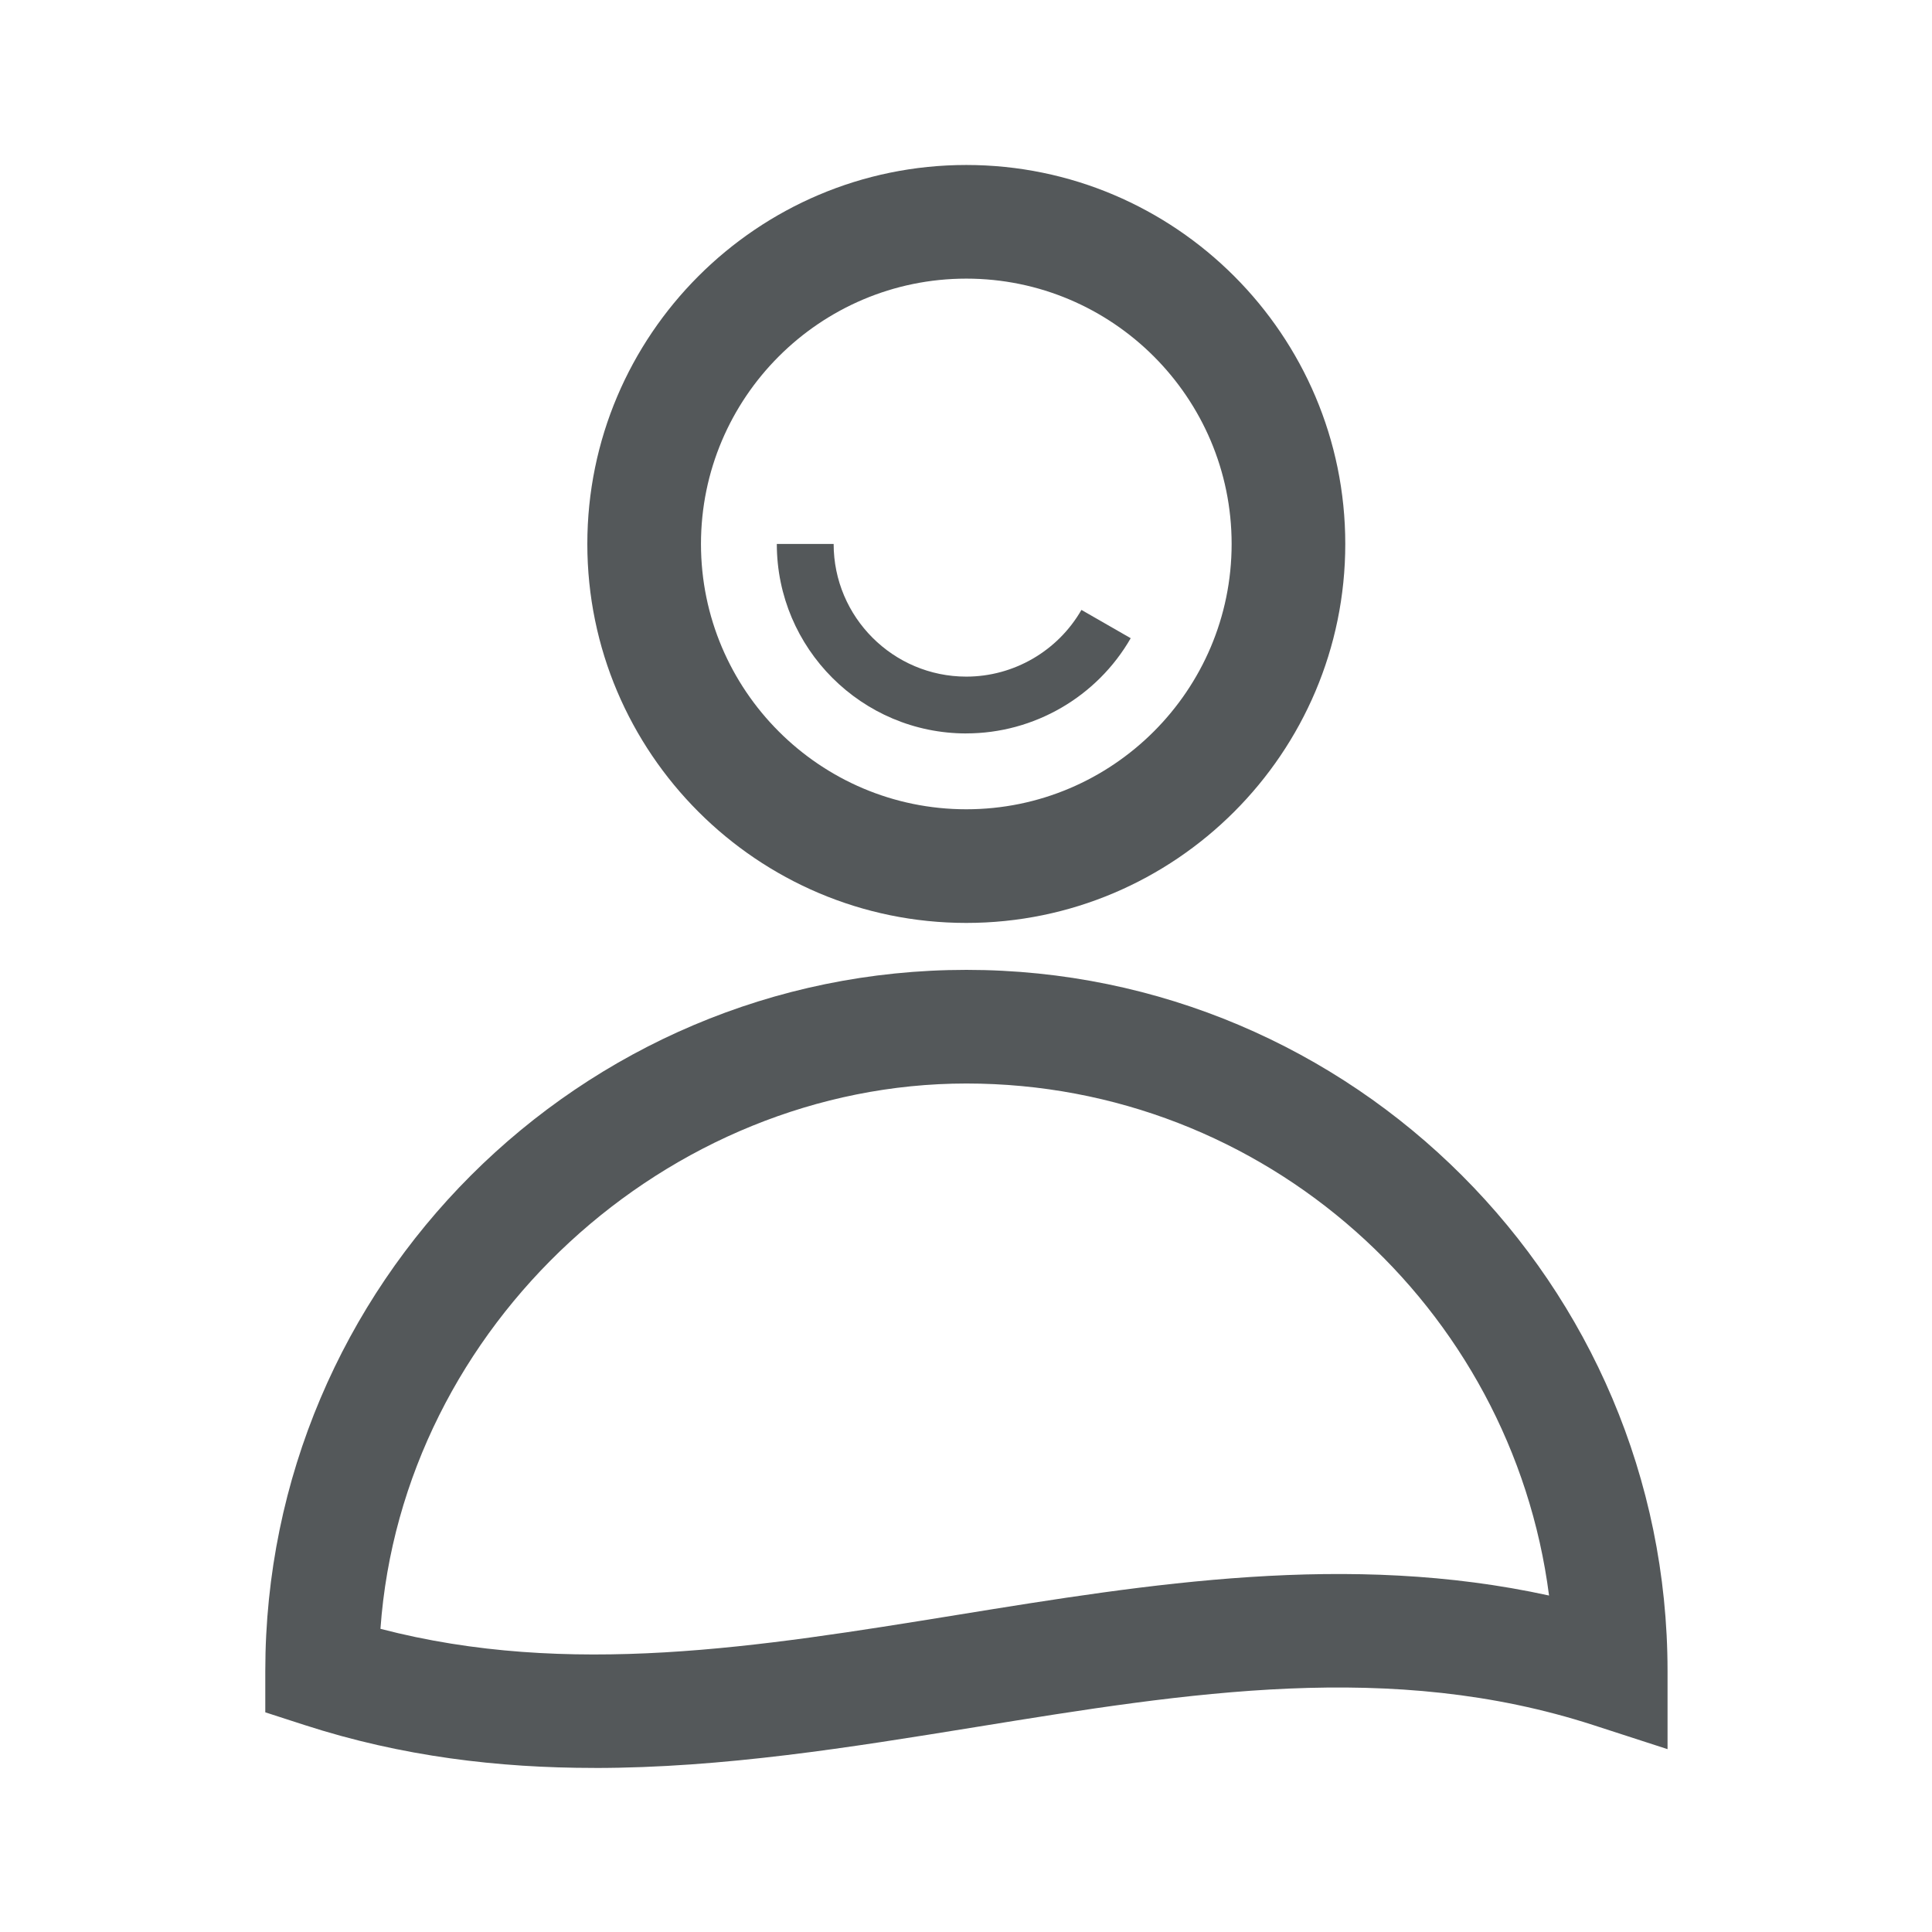
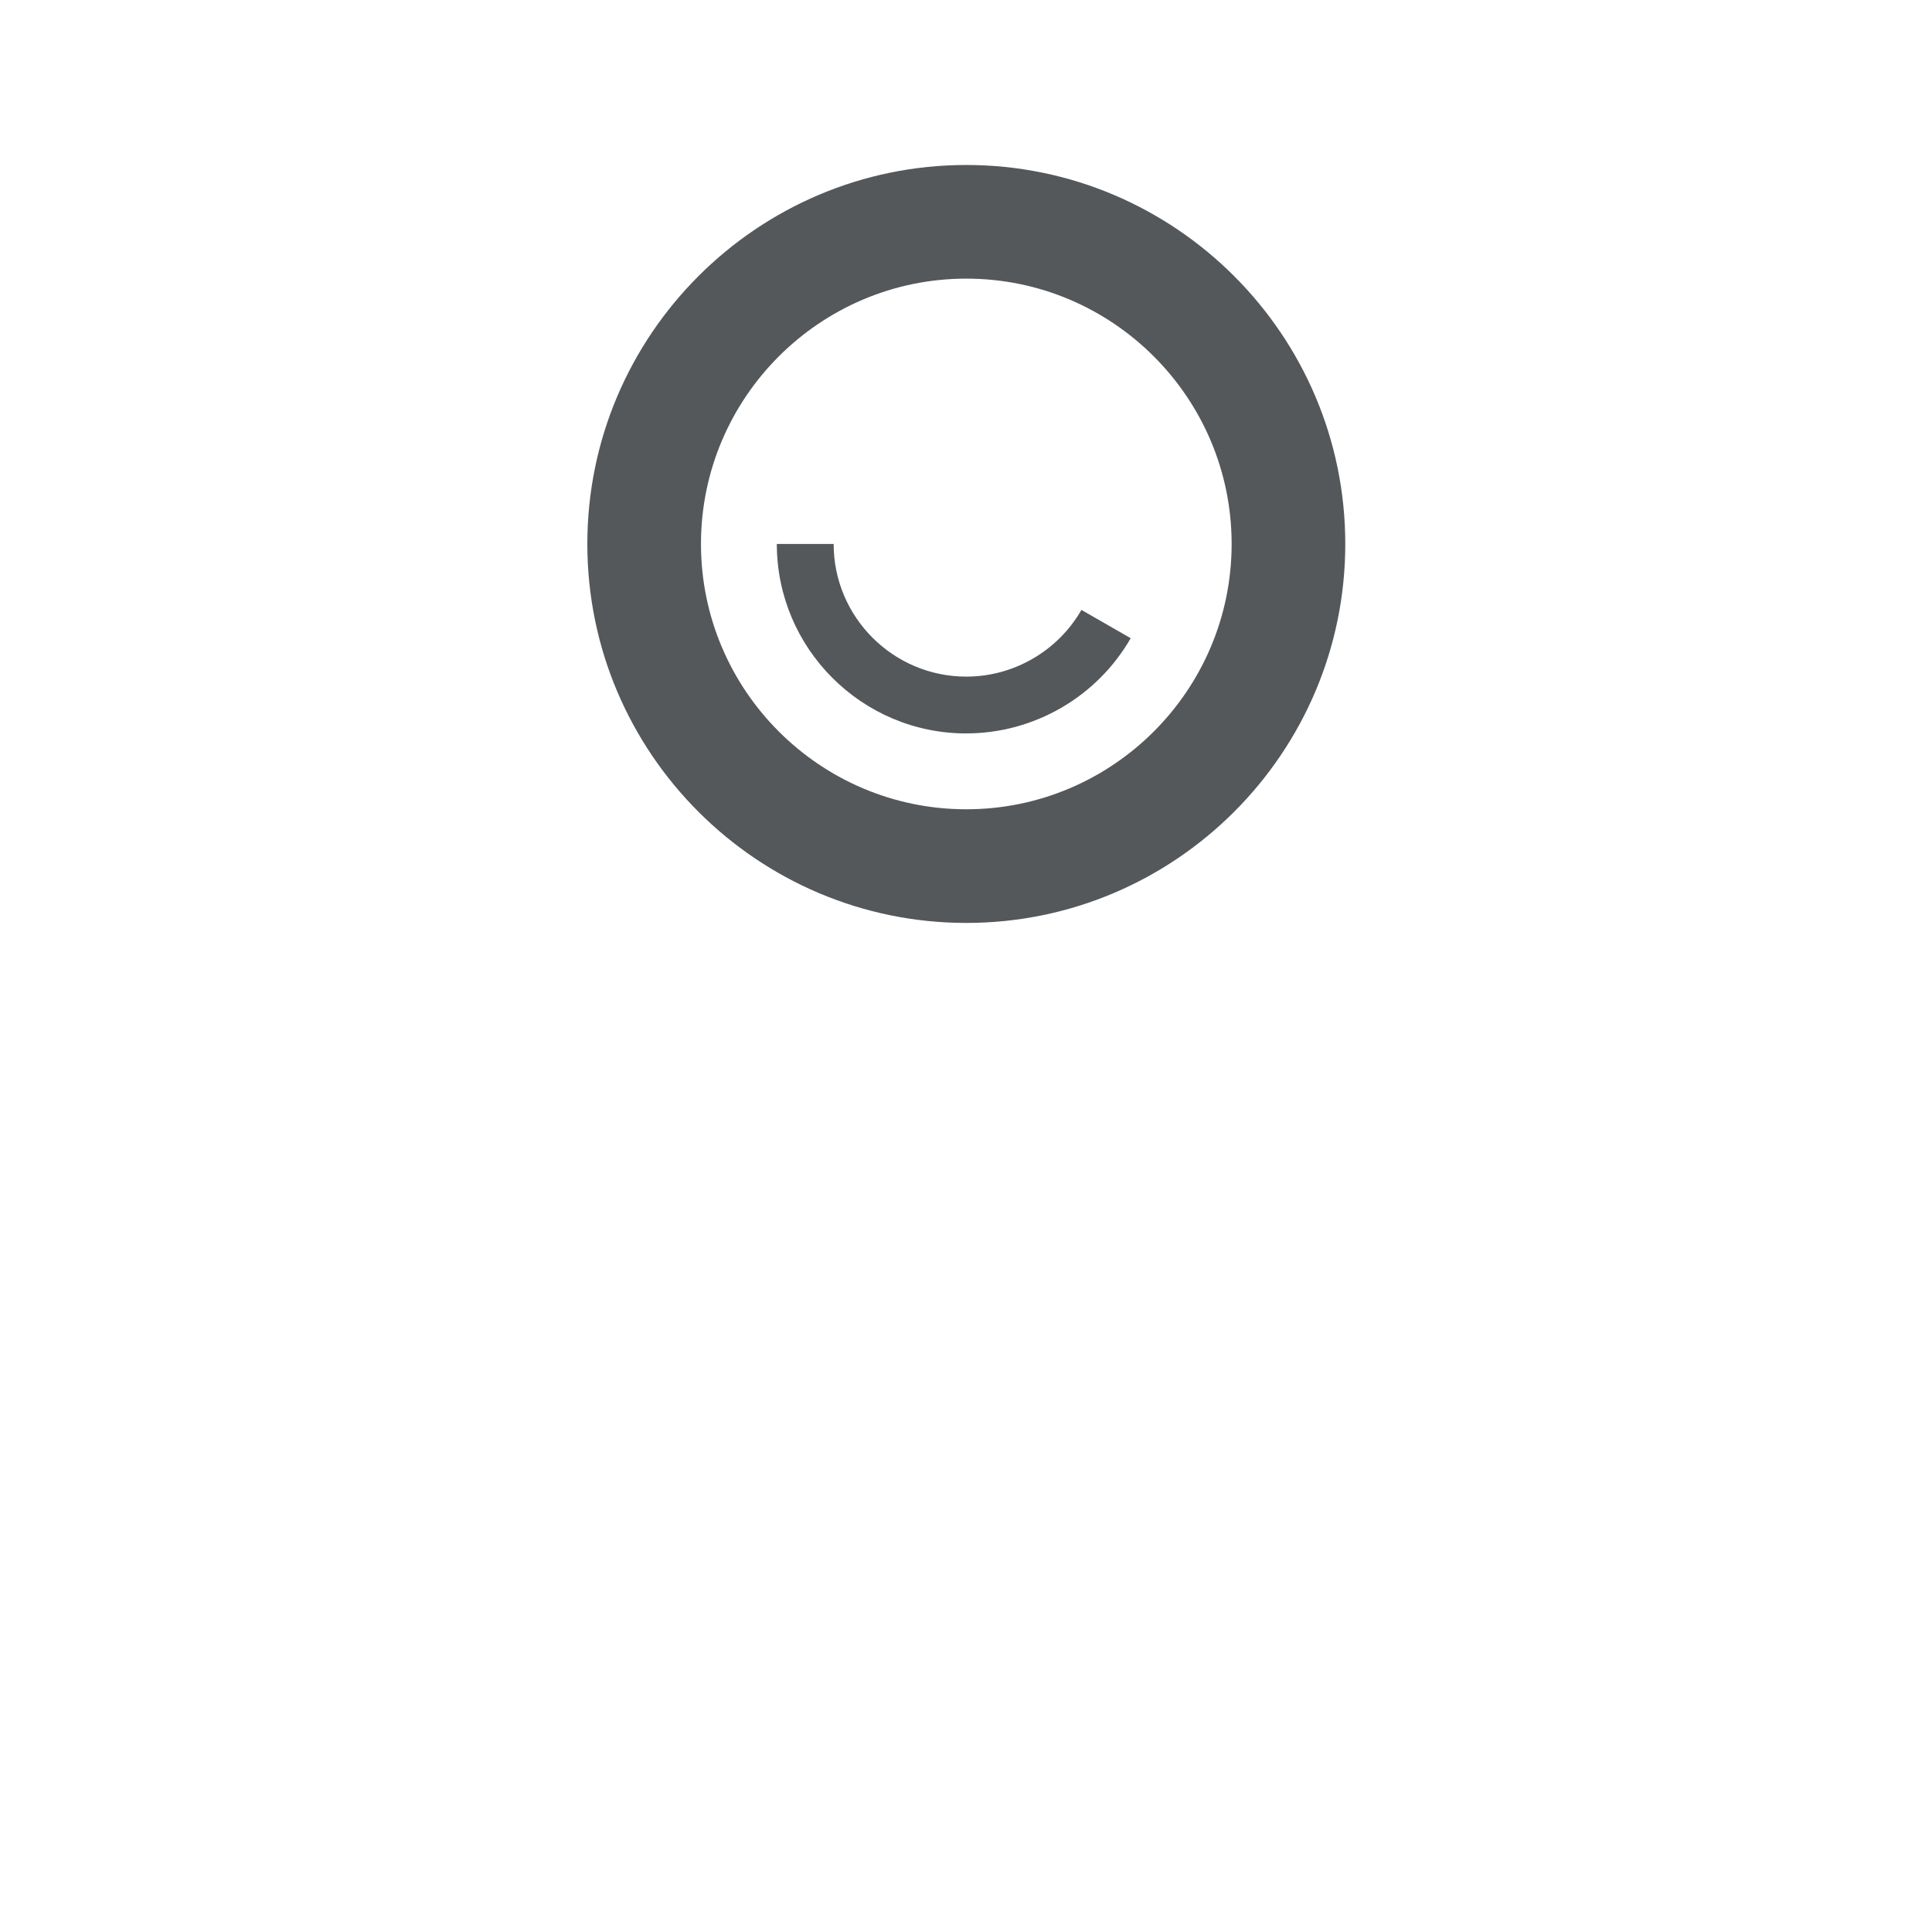
<svg xmlns="http://www.w3.org/2000/svg" id="Layer_1" data-name="Layer 1" viewBox="0 0 510 510">
  <defs>
    <style>
      .cls-1 {
        fill: none;
      }

      .cls-1, .cls-2 {
        stroke-width: 0px;
      }

      .cls-2 {
        fill: #54585a;
      }
    </style>
  </defs>
-   <rect class="cls-1" width="510.24" height="510.24" />
  <g>
-     <path class="cls-2" d="M156.9,466.69c-25.31,0-50.83-3.01-76.49-11.32l-10.38-3.36v-10.91c0-102.05,83.03-185.08,185.08-185.08s185.08,83.03,185.08,185.08v20.63l-19.62-6.36c-53.25-17.25-106.59-8.61-163.06.54-32.97,5.34-66.59,10.79-100.61,10.79ZM100.43,429.97c49.68,12.94,99.62,4.85,152.28-3.68,50.83-8.24,103.19-16.72,156.2-5.11-9.81-76.14-75.04-135.16-153.8-135.16s-148.96,63.62-154.68,143.95Z" />
    <path class="cls-2" d="M255.08,243.63c-55.16,0-100.04-44.88-100.04-100.04s44.88-100.04,100.04-100.04,100.04,44.88,100.04,100.04-44.88,100.04-100.04,100.04ZM255.08,73.55c-38.62,0-70.04,31.42-70.04,70.04s31.42,70.04,70.04,70.04,70.04-31.42,70.04-70.04-31.42-70.04-70.04-70.04Z" />
    <path class="cls-2" d="M255.08,193.61c-27.58,0-50.02-22.44-50.02-50.02h15c0,19.31,15.71,35.02,35.02,35.02,12.51,0,24.15-6.75,30.39-17.61l13.01,7.47c-8.91,15.5-25.54,25.13-43.4,25.13Z" />
  </g>
</svg>